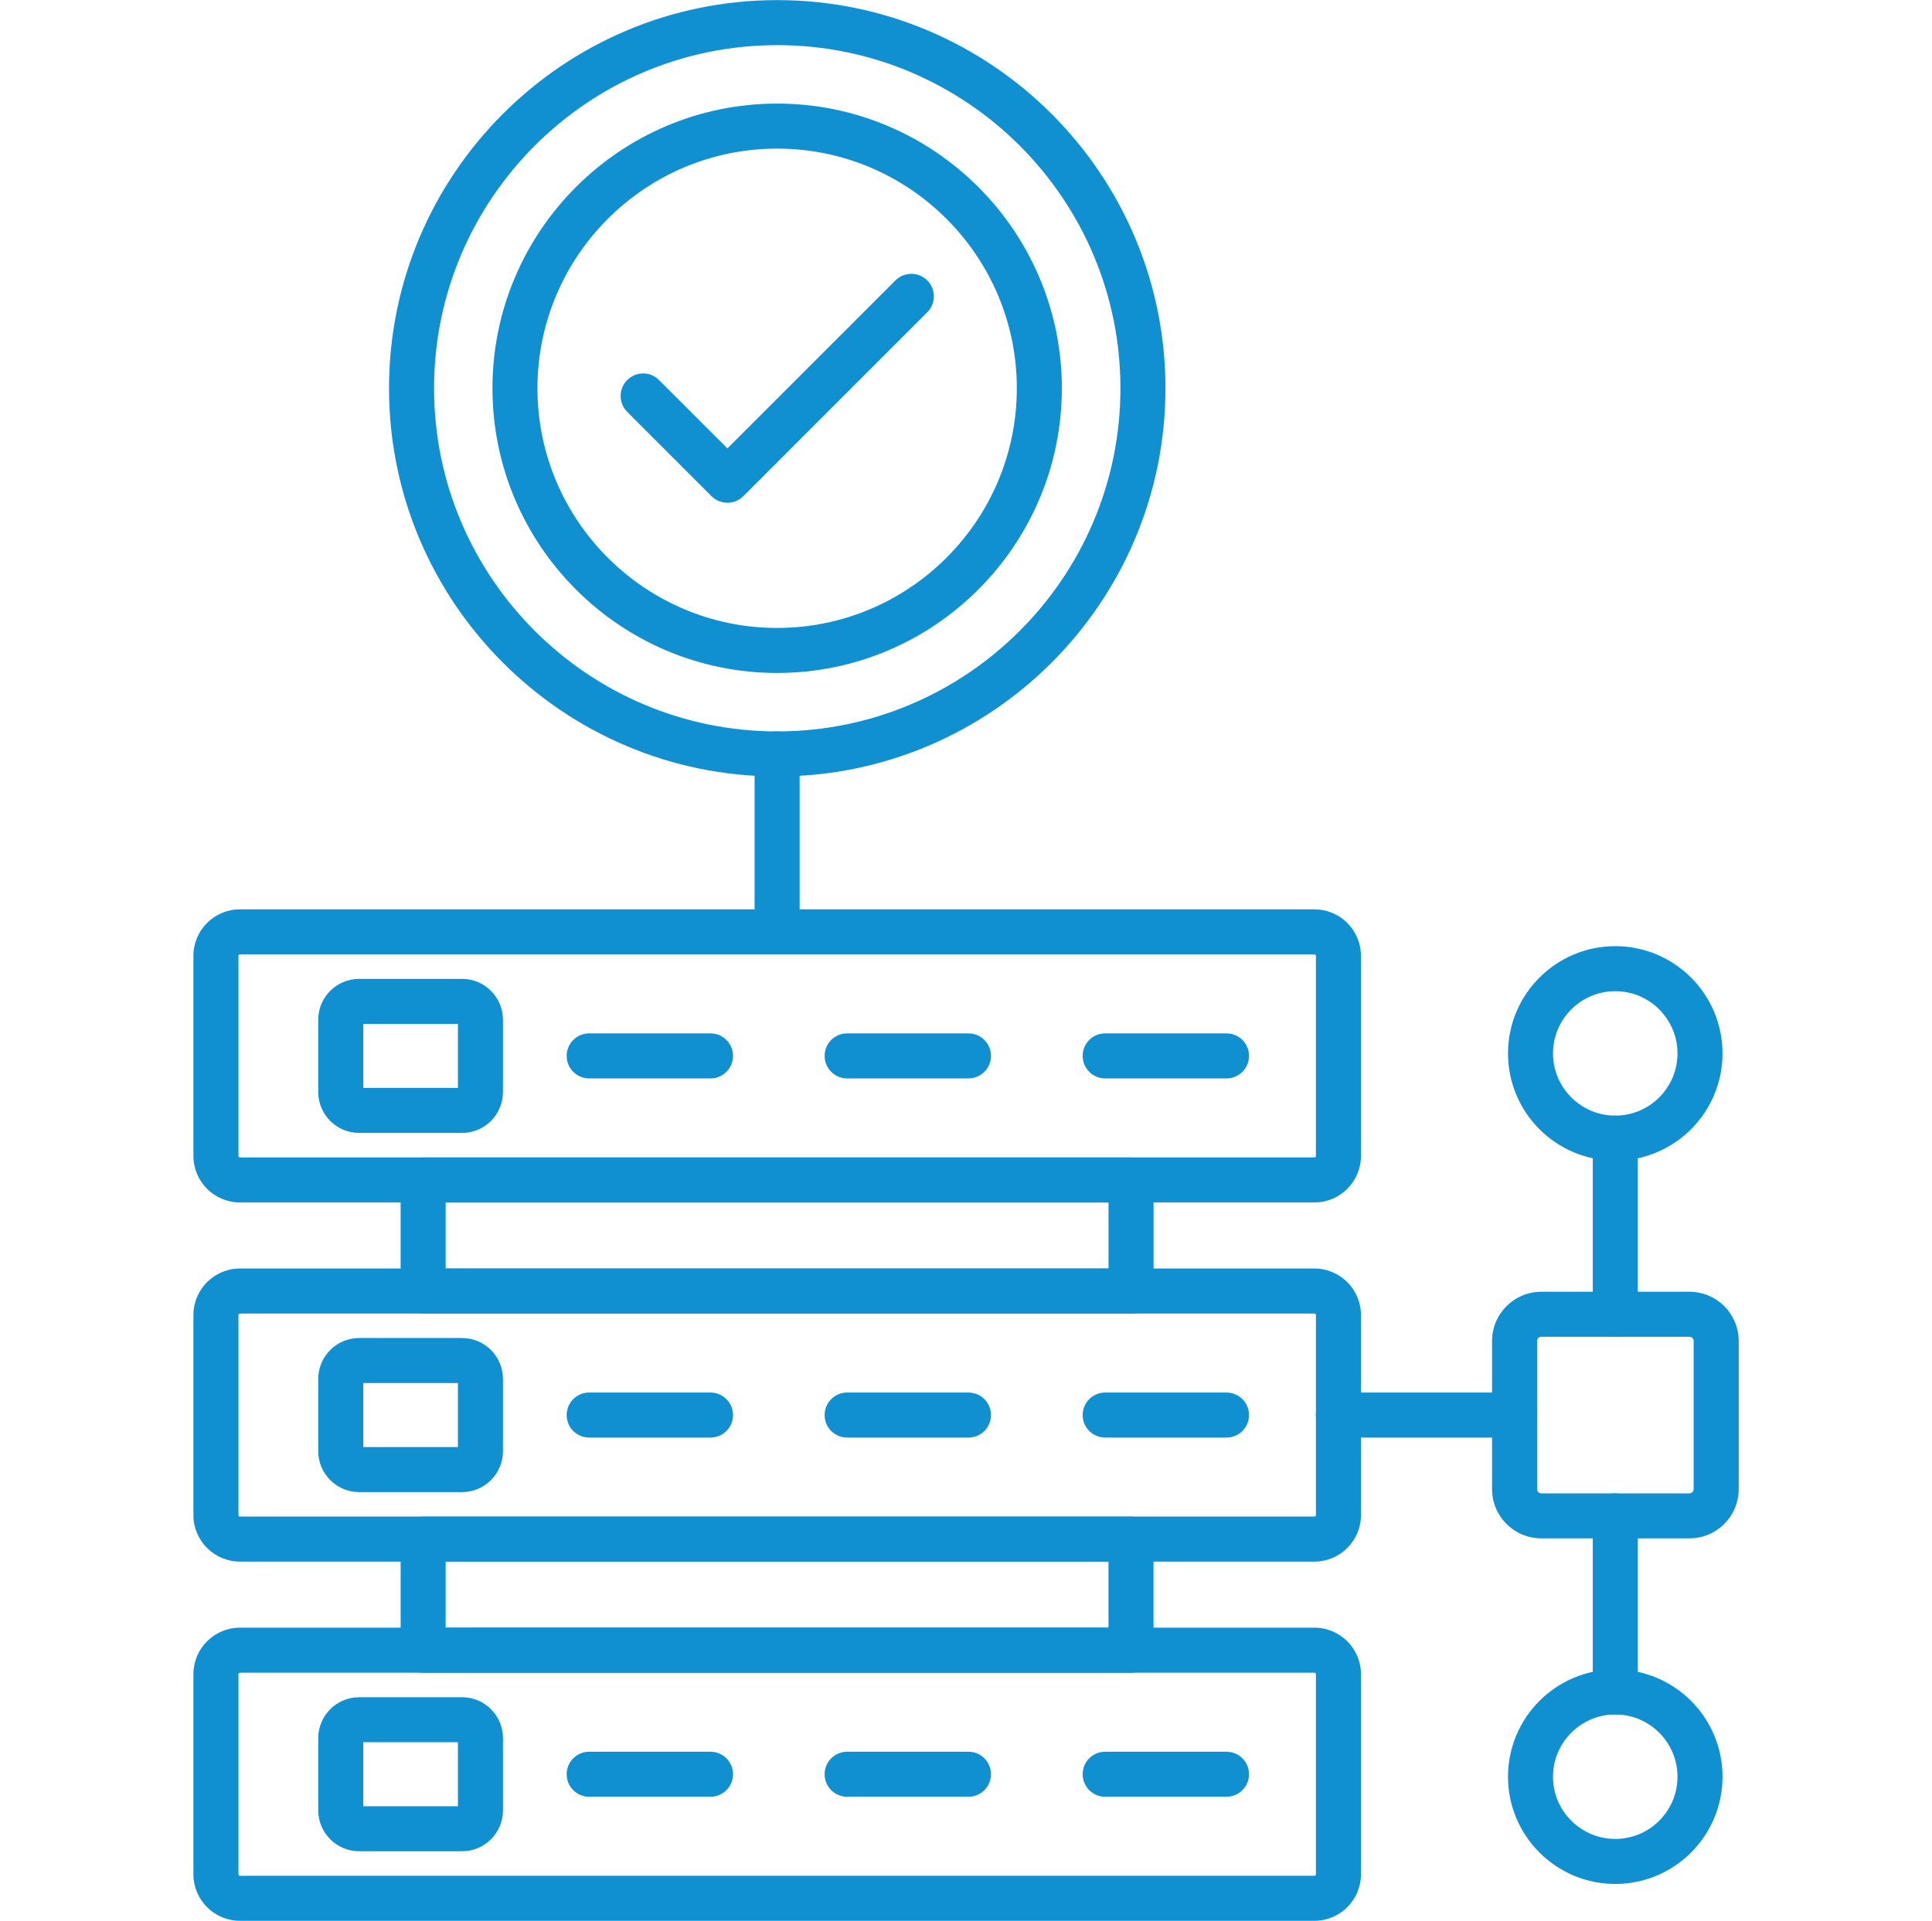
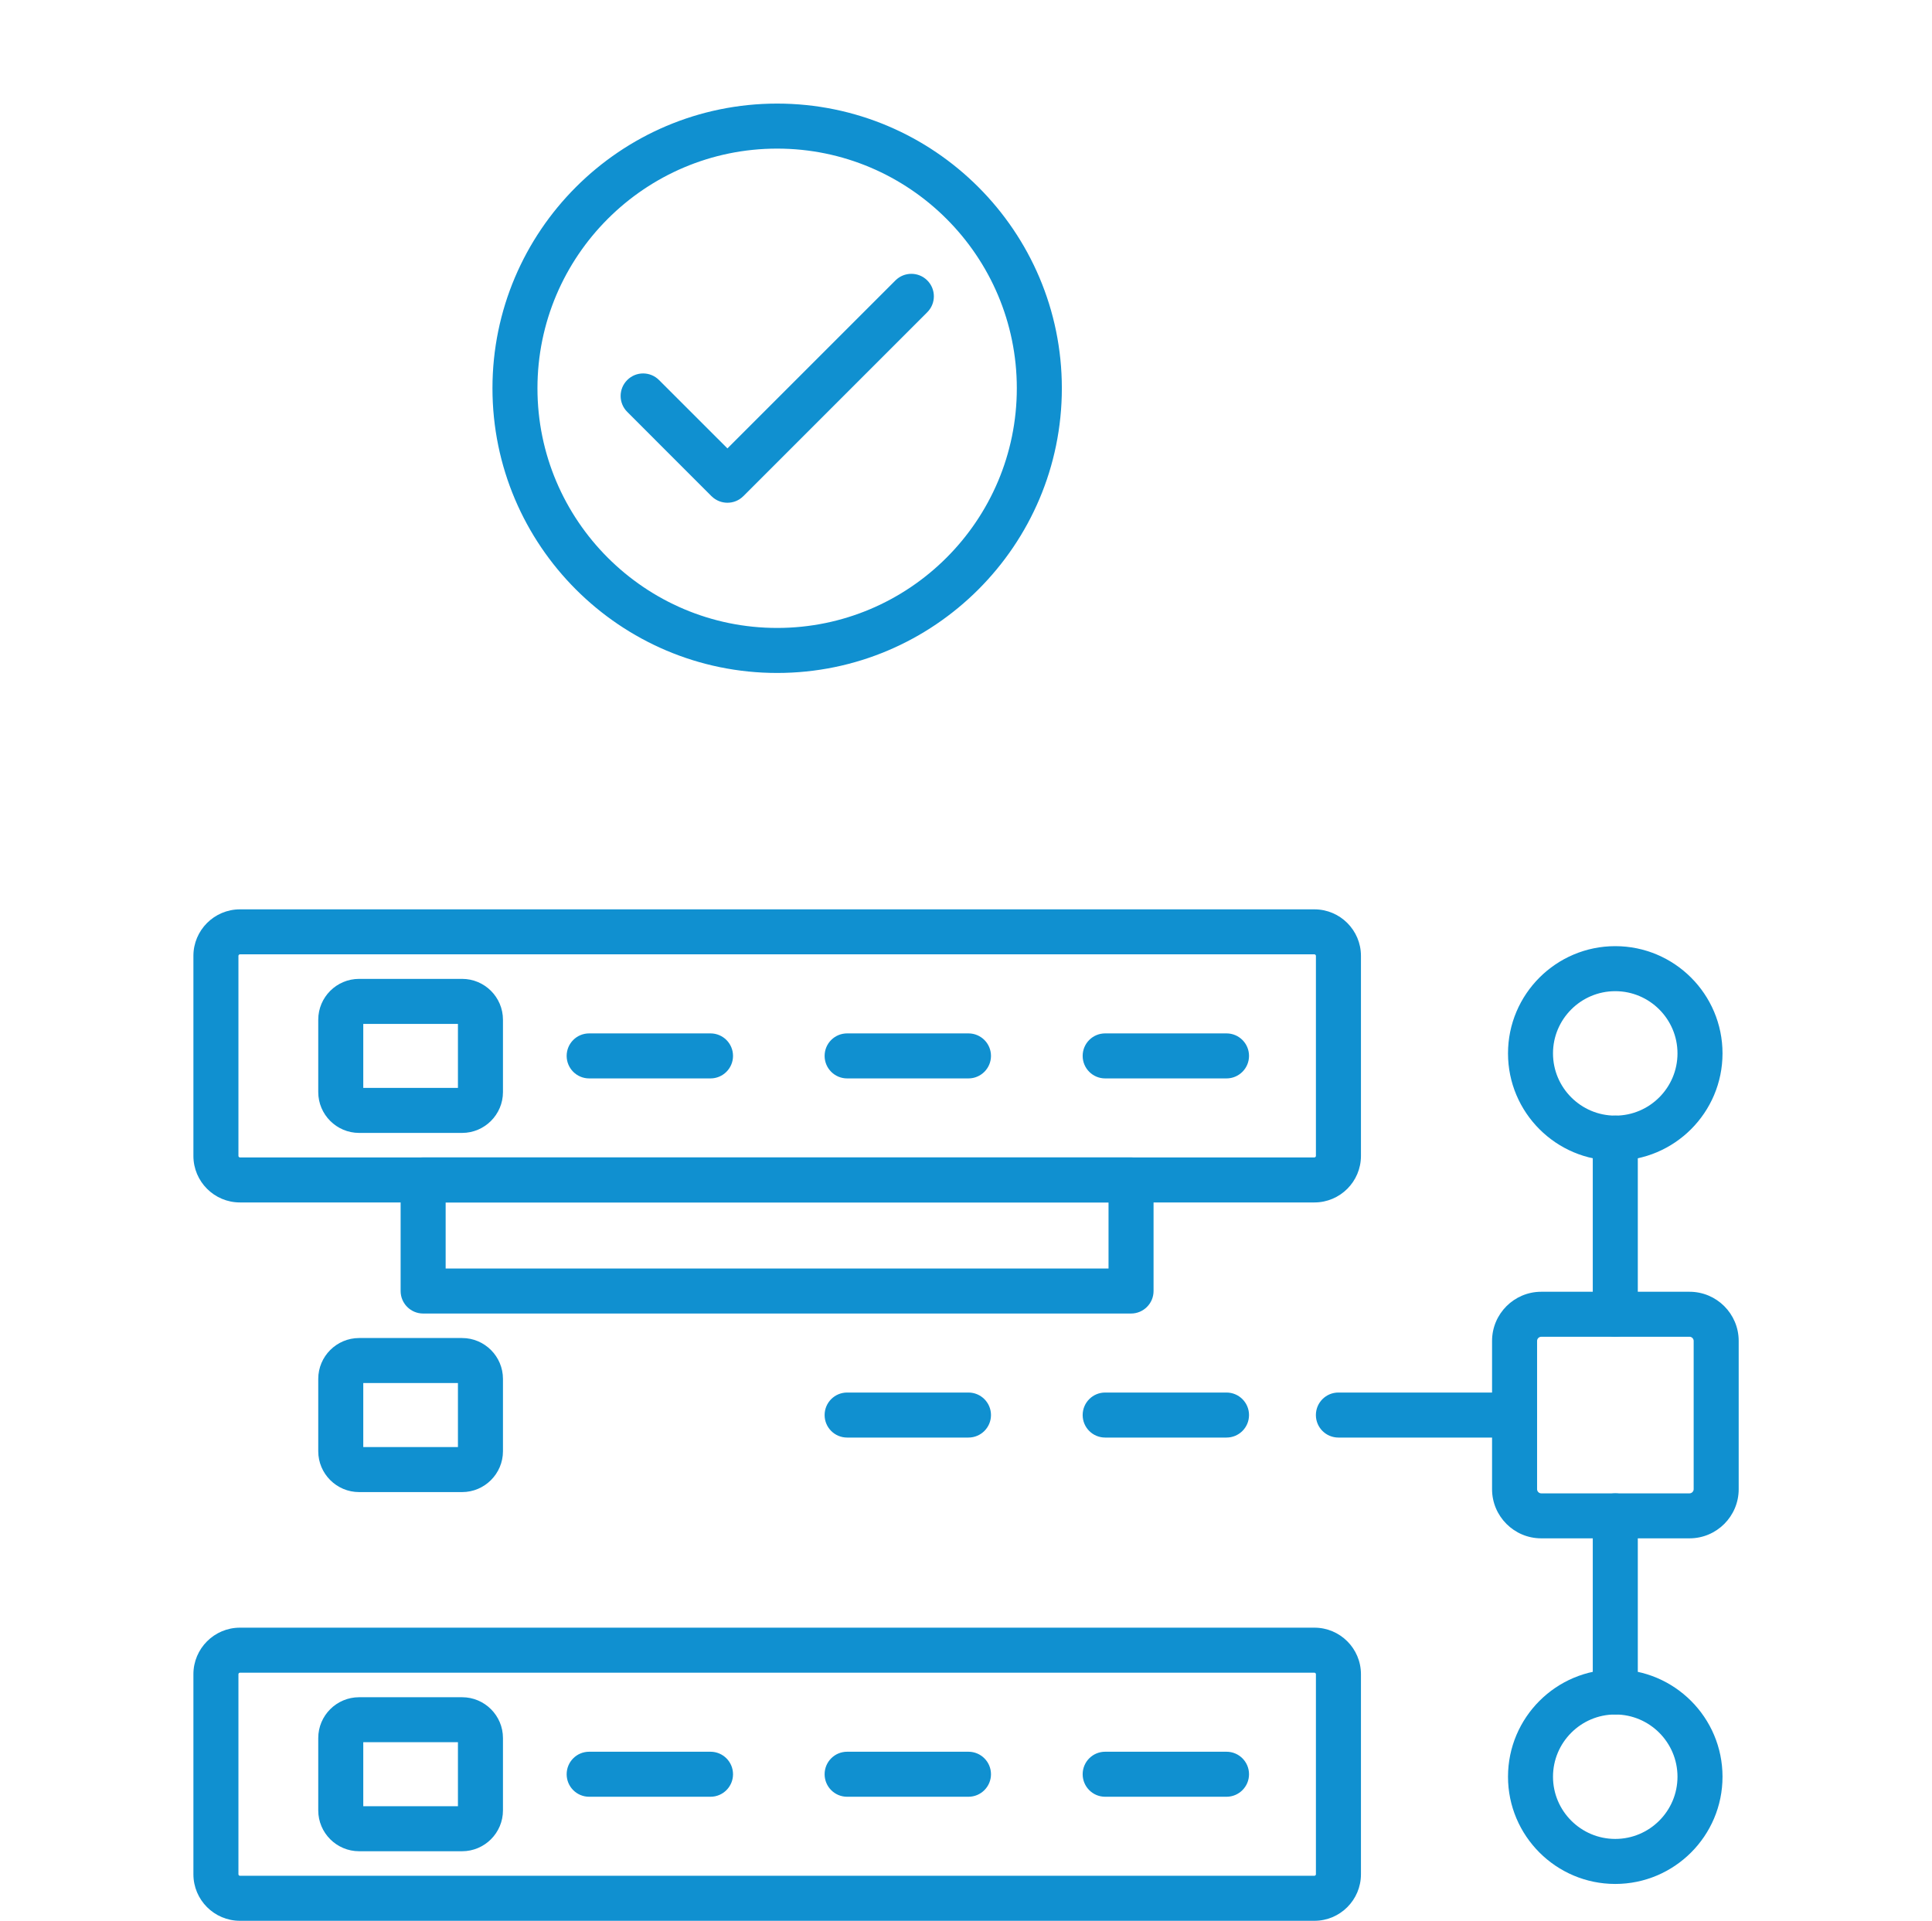
<svg xmlns="http://www.w3.org/2000/svg" width="177" height="176" viewBox="0 0 177 176" fill="none">
  <path fill-rule="evenodd" clip-rule="evenodd" d="M138.753 131.714H122.617C121.476 131.714 120.555 130.79 120.555 129.652C120.555 128.514 121.476 127.589 122.617 127.589H138.753C139.891 127.589 140.815 128.514 140.815 129.652C140.815 130.79 139.891 131.714 138.753 131.714Z" fill="#1090D0" />
  <path fill-rule="evenodd" clip-rule="evenodd" d="M154.787 140.948H141.198C138.717 140.948 136.695 138.93 136.695 136.445V122.86C136.695 120.374 138.717 118.356 141.198 118.356H154.787C157.269 118.356 159.29 120.374 159.29 122.86V136.445C159.29 138.93 157.269 140.948 154.787 140.948ZM141.198 122.481C140.992 122.481 140.82 122.653 140.82 122.86V136.445C140.82 136.651 140.992 136.826 141.198 136.826H154.787C154.99 136.826 155.165 136.651 155.165 136.445V122.86C155.165 122.653 154.99 122.478 154.787 122.478L141.198 122.481Z" fill="#1090D0" />
  <path fill-rule="evenodd" clip-rule="evenodd" d="M147.984 157.087C146.847 157.087 145.922 156.163 145.922 155.025V138.889C145.922 137.748 146.847 136.827 147.984 136.827C149.126 136.827 150.047 137.748 150.047 138.889V155.025C150.047 156.163 149.126 157.087 147.984 157.087Z" fill="#1090D0" />
  <path fill-rule="evenodd" clip-rule="evenodd" d="M147.981 172.614C142.563 172.614 138.156 168.207 138.156 162.79C138.156 157.369 142.563 152.962 147.981 152.962C153.402 152.962 157.808 157.369 157.808 162.79C157.808 168.207 153.402 172.614 147.981 172.614ZM147.981 157.087C144.839 157.087 142.278 159.644 142.278 162.79C142.278 165.932 144.839 168.489 147.981 168.489C151.126 168.489 153.683 165.932 153.683 162.79C153.683 159.644 151.126 157.087 147.981 157.087Z" fill="#1090D0" />
  <path fill-rule="evenodd" clip-rule="evenodd" d="M147.981 106.343C142.563 106.343 138.156 101.936 138.156 96.515C138.156 91.097 142.563 86.69 147.981 86.69C153.402 86.69 157.808 91.097 157.808 96.515C157.808 101.936 153.402 106.343 147.981 106.343ZM147.981 90.815C144.839 90.815 142.278 93.373 142.278 96.515C142.278 99.66 144.839 102.218 147.981 102.218C151.126 102.218 153.683 99.66 153.683 96.515C153.683 93.373 151.126 90.815 147.981 90.815Z" fill="#1090D0" />
-   <path fill-rule="evenodd" clip-rule="evenodd" d="M71.195 87.439C70.058 87.439 69.133 86.518 69.133 85.377V69.076C69.133 67.938 70.058 67.014 71.195 67.014C72.337 67.014 73.258 67.938 73.258 69.076V85.377C73.258 86.518 72.337 87.439 71.195 87.439Z" fill="#1090D0" />
  <path fill-rule="evenodd" clip-rule="evenodd" d="M65.093 98.808H53.977C52.835 98.808 51.914 97.883 51.914 96.745C51.914 95.604 52.835 94.683 53.977 94.683H65.093C66.231 94.683 67.156 95.604 67.156 96.745C67.156 97.883 66.231 98.808 65.093 98.808Z" fill="#1090D0" />
  <path fill-rule="evenodd" clip-rule="evenodd" d="M88.726 98.808H77.609C76.468 98.808 75.547 97.883 75.547 96.745C75.547 95.604 76.468 94.683 77.609 94.683H88.726C89.864 94.683 90.789 95.604 90.789 96.745C90.789 97.883 89.864 98.808 88.726 98.808Z" fill="#1090D0" />
  <path fill-rule="evenodd" clip-rule="evenodd" d="M112.367 98.808H101.247C100.109 98.808 99.188 97.883 99.188 96.745C99.188 95.604 100.109 94.683 101.247 94.683H112.367C113.505 94.683 114.429 95.604 114.429 96.745C114.429 97.883 113.505 98.808 112.367 98.808Z" fill="#1090D0" />
  <path fill-rule="evenodd" clip-rule="evenodd" d="M42.336 103.802H32.9C30.837 103.802 29.156 102.121 29.156 100.059V93.431C29.156 91.365 30.837 89.688 32.9 89.688H42.336C44.398 89.688 46.079 91.365 46.079 93.431V100.059C46.079 102.121 44.398 103.802 42.336 103.802ZM33.281 99.677H41.954V93.813H33.281V99.677Z" fill="#1090D0" />
  <path fill-rule="evenodd" clip-rule="evenodd" d="M120.421 110.172H21.981C19.63 110.172 17.719 108.261 17.719 105.91V87.577C17.719 85.23 19.63 83.318 21.981 83.318H120.421C122.772 83.318 124.683 85.23 124.683 87.577V105.91C124.683 108.261 122.772 110.172 120.421 110.172ZM21.981 87.44C21.909 87.44 21.844 87.509 21.844 87.577V105.91C21.844 105.982 21.909 106.047 21.981 106.047H120.421C120.49 106.047 120.558 105.982 120.558 105.91V87.577C120.558 87.509 120.49 87.44 120.421 87.44H21.981Z" fill="#1090D0" />
  <path fill-rule="evenodd" clip-rule="evenodd" d="M103.621 120.35H38.766C37.628 120.35 36.703 119.426 36.703 118.288V108.109C36.703 106.972 37.628 106.047 38.766 106.047H103.621C104.759 106.047 105.683 106.972 105.683 108.109V118.288C105.683 119.426 104.759 120.35 103.621 120.35ZM40.828 116.225H101.558V110.172H40.828V116.225Z" fill="#1090D0" />
-   <path fill-rule="evenodd" clip-rule="evenodd" d="M65.093 131.714H53.977C52.835 131.714 51.914 130.793 51.914 129.652C51.914 128.514 52.835 127.589 53.977 127.589H65.093C66.231 127.589 67.156 128.514 67.156 129.652C67.156 130.793 66.231 131.714 65.093 131.714Z" fill="#1090D0" />
  <path fill-rule="evenodd" clip-rule="evenodd" d="M88.726 131.714H77.609C76.468 131.714 75.547 130.793 75.547 129.652C75.547 128.514 76.468 127.589 77.609 127.589H88.726C89.864 127.589 90.789 128.514 90.789 129.652C90.789 130.793 89.864 131.714 88.726 131.714Z" fill="#1090D0" />
  <path fill-rule="evenodd" clip-rule="evenodd" d="M112.367 131.714H101.247C100.109 131.714 99.188 130.793 99.188 129.652C99.188 128.514 100.109 127.589 101.247 127.589H112.367C113.505 127.589 114.429 128.514 114.429 129.652C114.429 130.793 113.505 131.714 112.367 131.714Z" fill="#1090D0" />
  <path fill-rule="evenodd" clip-rule="evenodd" d="M42.336 136.71H32.9C30.837 136.71 29.156 135.029 29.156 132.966V126.339C29.156 124.276 30.837 122.595 32.9 122.595H42.336C44.398 122.595 46.079 124.276 46.079 126.339V132.966C46.079 135.029 44.398 136.71 42.336 136.71ZM33.281 132.585H41.954V126.72H33.281V132.585Z" fill="#1090D0" />
-   <path fill-rule="evenodd" clip-rule="evenodd" d="M120.421 143.079H21.981C19.63 143.079 17.719 141.168 17.719 138.82V120.485C17.719 118.137 19.63 116.226 21.981 116.226H120.421C122.772 116.226 124.683 118.137 124.683 120.485V138.82C124.683 141.168 122.772 143.079 120.421 143.079ZM21.981 120.351C21.909 120.351 21.844 120.416 21.844 120.485V138.82C21.844 138.889 21.909 138.954 21.981 138.954H120.421C120.49 138.954 120.558 138.889 120.558 138.82V120.485C120.558 120.416 120.49 120.351 120.421 120.351H21.981Z" fill="#1090D0" />
-   <path fill-rule="evenodd" clip-rule="evenodd" d="M103.621 153.258H38.766C37.628 153.258 36.703 152.333 36.703 151.195V141.017C36.703 139.879 37.628 138.958 38.766 138.958H103.621C104.759 138.958 105.68 139.879 105.68 141.017V151.195C105.68 152.333 104.759 153.258 103.621 153.258ZM40.828 149.133H101.555V143.079H40.828V149.133Z" fill="#1090D0" />
  <path fill-rule="evenodd" clip-rule="evenodd" d="M65.093 164.625H53.977C52.835 164.625 51.914 163.701 51.914 162.563C51.914 161.422 52.835 160.5 53.977 160.5H65.093C66.231 160.5 67.156 161.422 67.156 162.563C67.156 163.701 66.231 164.625 65.093 164.625Z" fill="#1090D0" />
  <path fill-rule="evenodd" clip-rule="evenodd" d="M88.726 164.625H77.609C76.468 164.625 75.547 163.701 75.547 162.563C75.547 161.422 76.468 160.5 77.609 160.5H88.726C89.864 160.5 90.789 161.422 90.789 162.563C90.789 163.701 89.864 164.625 88.726 164.625Z" fill="#1090D0" />
  <path fill-rule="evenodd" clip-rule="evenodd" d="M112.367 164.625H101.247C100.109 164.625 99.188 163.701 99.188 162.563C99.188 161.422 100.109 160.5 101.247 160.5H112.367C113.505 160.5 114.429 161.422 114.429 162.563C114.429 163.701 113.505 164.625 112.367 164.625Z" fill="#1090D0" />
  <path fill-rule="evenodd" clip-rule="evenodd" d="M42.336 169.617H32.9C30.837 169.617 29.156 167.939 29.156 165.873V159.249C29.156 157.183 30.837 155.506 32.9 155.506H42.336C44.398 155.506 46.079 157.183 46.079 159.246V165.873C46.079 167.939 44.398 169.617 42.336 169.617ZM33.281 165.492H41.954V159.627H33.281V165.492Z" fill="#1090D0" />
  <path fill-rule="evenodd" clip-rule="evenodd" d="M120.421 175.99H21.981C19.63 175.99 17.719 174.079 17.719 171.728V153.395C17.719 151.044 19.63 149.133 21.981 149.133H120.421C122.772 149.133 124.683 151.044 124.683 153.395V171.728C124.683 174.079 122.772 175.99 120.421 175.99ZM21.981 153.258C21.909 153.258 21.844 153.323 21.844 153.395V171.728C21.844 171.8 21.909 171.865 21.981 171.865H120.421C120.49 171.865 120.558 171.8 120.558 171.728V153.395C120.558 153.323 120.49 153.258 120.421 153.258H21.981Z" fill="#1090D0" />
  <path fill-rule="evenodd" clip-rule="evenodd" d="M147.984 122.482C146.847 122.482 145.922 121.557 145.922 120.419V104.28C145.922 103.142 146.847 102.218 147.984 102.218C149.126 102.218 150.047 103.142 150.047 104.28V120.419C150.047 121.557 149.126 122.482 147.984 122.482Z" fill="#1090D0" />
  <path fill-rule="evenodd" clip-rule="evenodd" d="M66.644 46.063C66.125 46.063 65.609 45.87 65.211 45.485C64.812 45.1 65.211 45.482 65.207 45.482C65.204 45.482 65.207 45.482 65.207 45.478C65.207 45.478 65.207 45.478 65.204 45.478C65.204 45.478 65.204 45.475 65.201 45.475C65.197 45.471 65.197 45.471 65.194 45.468C65.19 45.465 65.194 45.468 65.19 45.465C65.187 45.461 65.187 45.465 65.187 45.461H65.183L57.463 37.737C56.658 36.933 56.658 35.627 57.463 34.822C58.267 34.014 59.573 34.014 60.378 34.822L66.644 41.085L82.037 25.692C82.842 24.888 84.148 24.888 84.952 25.692C85.757 26.497 85.757 27.803 84.952 28.607L68.102 45.461H68.098V45.465C68.098 45.465 68.098 45.465 68.095 45.465C68.095 45.468 68.095 45.468 68.091 45.468V45.471C68.091 45.471 68.091 45.471 68.088 45.471C67.689 45.867 67.167 46.063 66.644 46.063Z" fill="#1090D0" />
  <path fill-rule="evenodd" clip-rule="evenodd" d="M71.198 61.659C56.815 61.659 45.117 49.958 45.117 35.575C45.117 21.192 56.815 9.491 71.198 9.491C85.58 9.491 97.281 21.192 97.281 35.575C97.281 49.958 85.58 61.659 71.198 61.659ZM71.198 13.616C59.091 13.616 49.239 23.468 49.239 35.575C49.239 47.682 59.091 57.534 71.198 57.534C83.308 57.534 93.156 47.682 93.156 35.575C93.156 23.468 83.308 13.616 71.198 13.616Z" fill="#1090D0" />
-   <path fill-rule="evenodd" clip-rule="evenodd" d="M71.205 71.139C51.597 71.139 35.641 55.186 35.641 35.575C35.641 15.964 51.597 0.01 71.205 0.01C90.816 0.01 106.773 15.964 106.773 35.575C106.773 55.186 90.816 71.139 71.205 71.139ZM71.205 4.135C53.87 4.135 39.766 18.239 39.766 35.575C39.766 52.91 53.87 67.014 71.205 67.014C88.544 67.014 102.648 52.91 102.648 35.575C102.648 18.239 88.544 4.135 71.205 4.135Z" fill="#1090D0" />
</svg>